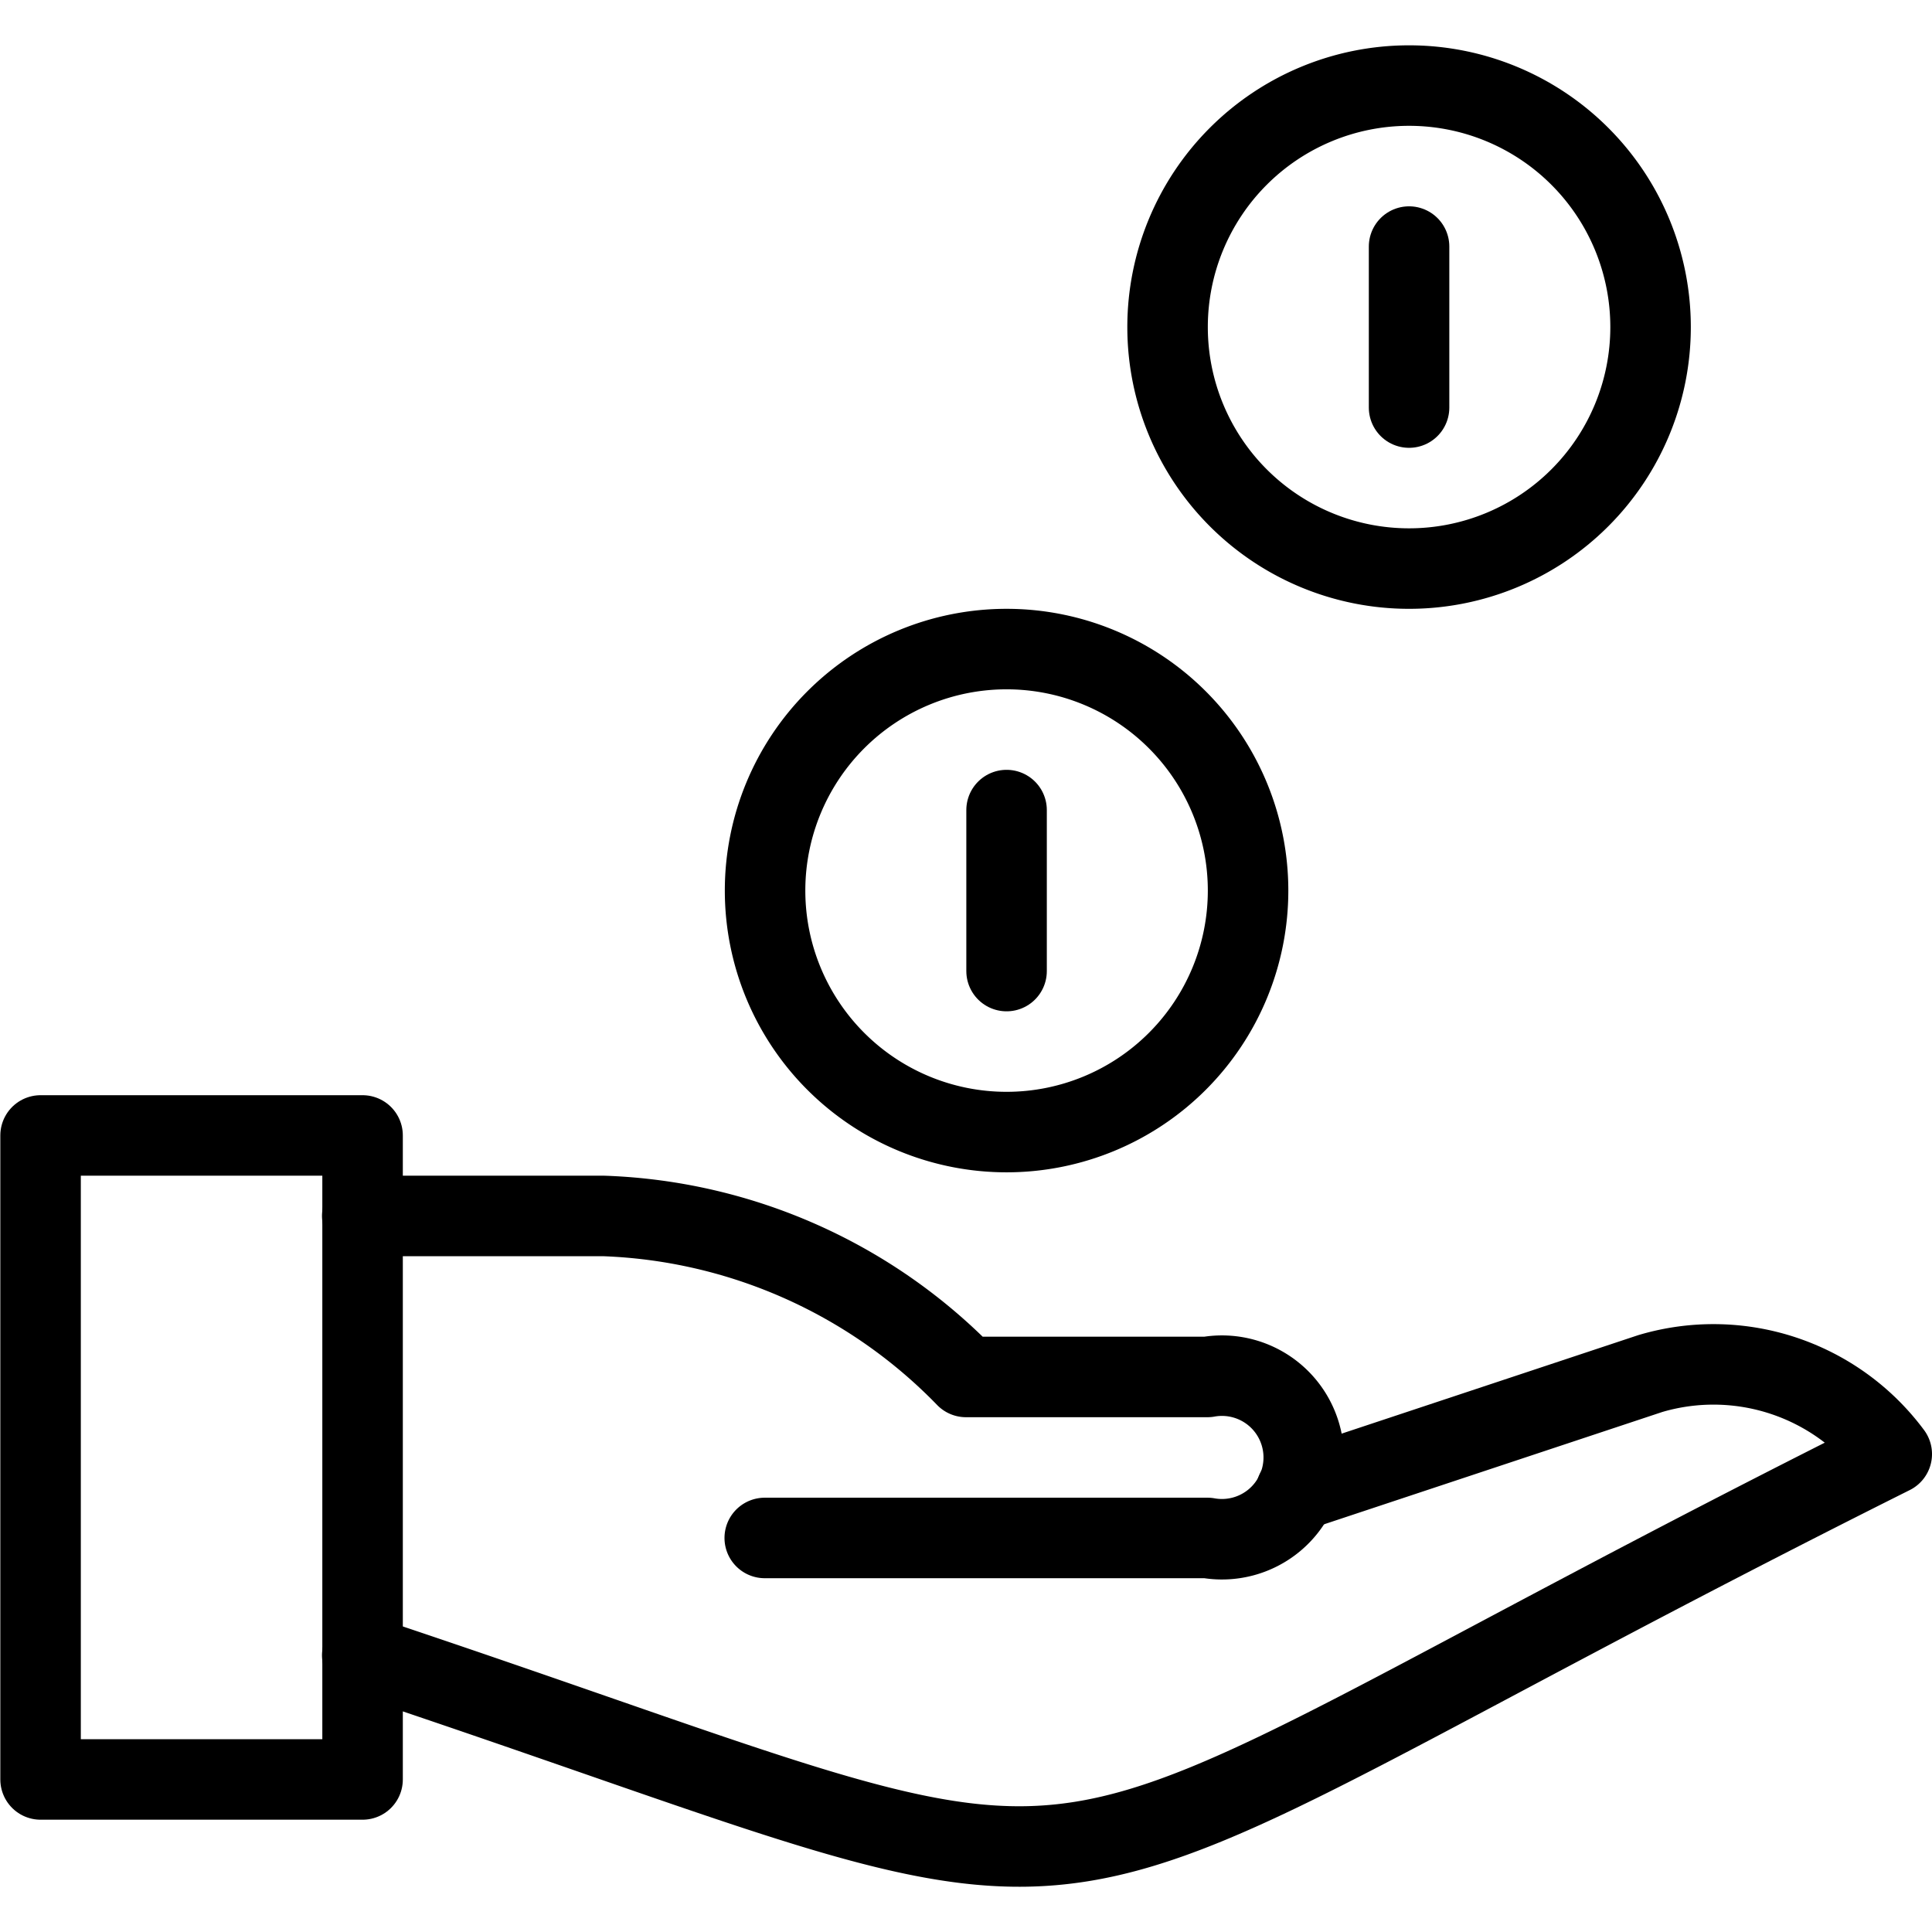
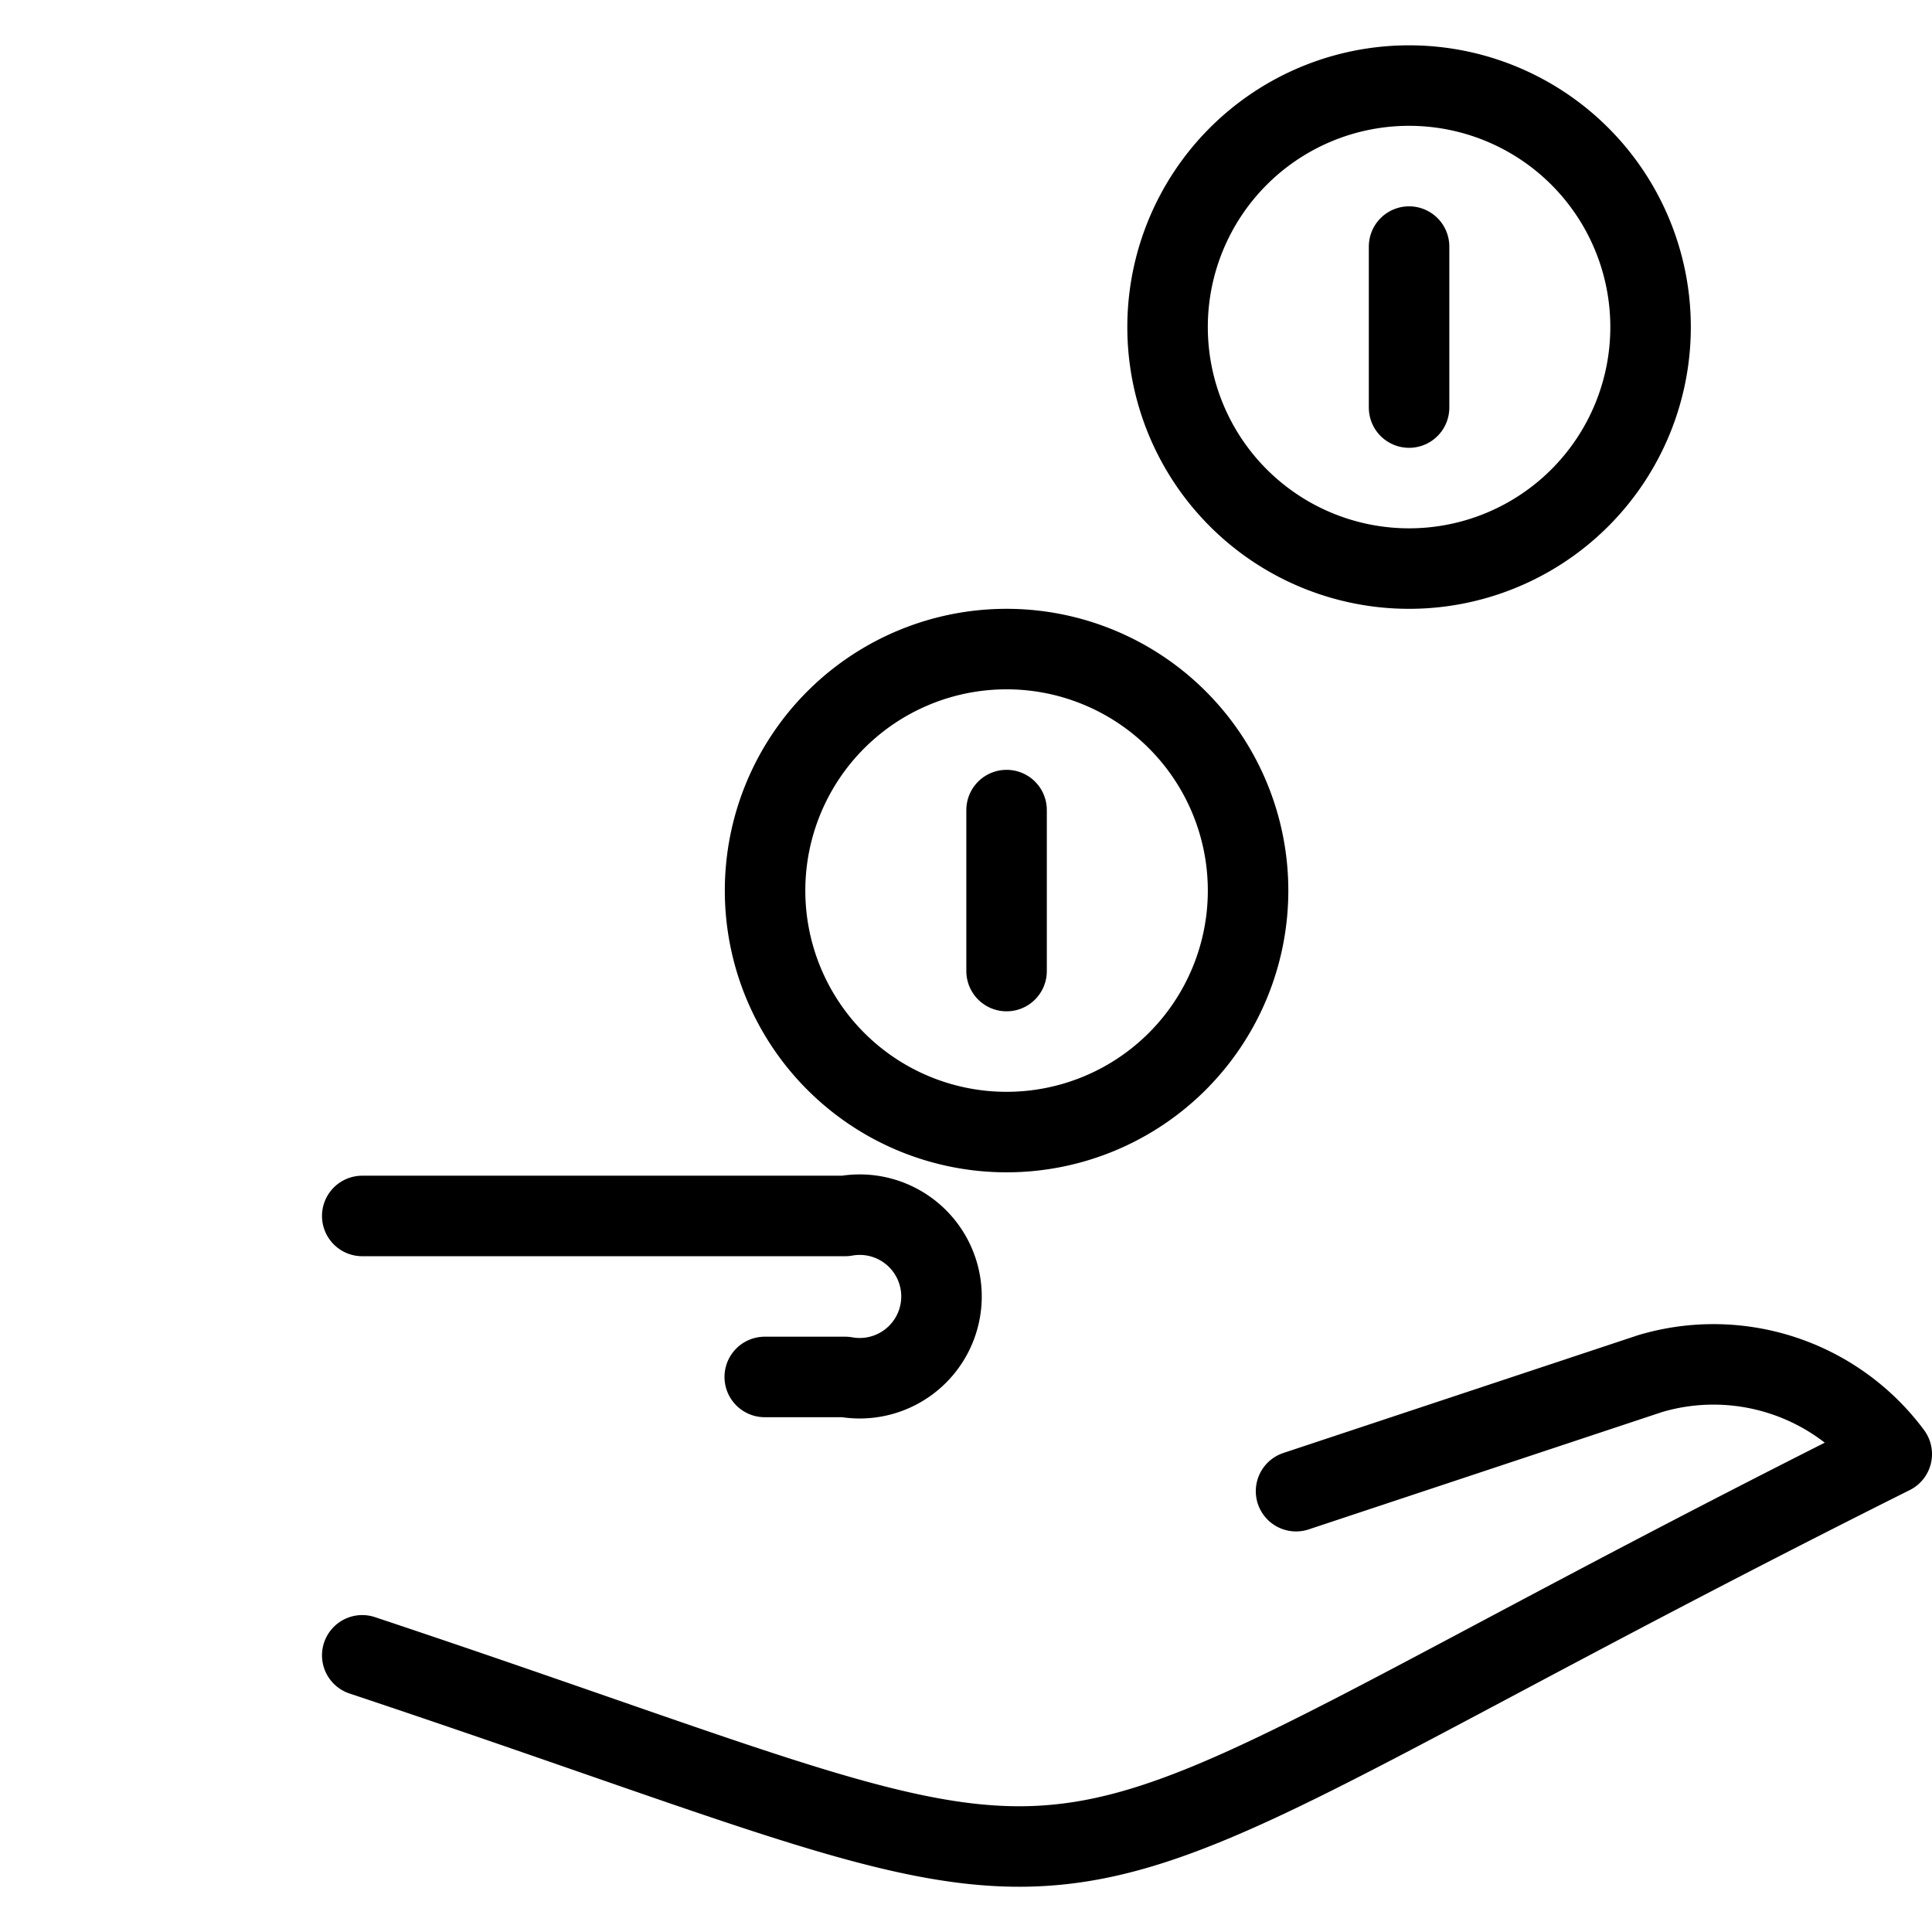
<svg xmlns="http://www.w3.org/2000/svg" viewBox="0 0 24 24">
  <g transform="matrix(1,0,0,1,0,0)">
-     <path d="M0.504 14.105 L4.504 14.105 L4.504 22.105 L0.504 22.105 Z" fill="none" stroke="#000000" stroke-linecap="round" stroke-linejoin="round" />
    <path d="M4.5,20.563c10.5,3.5,7,3.5,19-2.5a2.758,2.758,0,0,0-3-1l-4.4,1.461" fill="none" stroke="#000000" stroke-linecap="round" stroke-linejoin="round" />
-     <path d="M4.5,15.105h3a6.592,6.592,0,0,1,4.5,2h3a1.016,1.016,0,1,1,0,2H9.5" fill="none" stroke="#000000" stroke-linecap="round" stroke-linejoin="round" />
+     <path d="M4.5,15.105h3h3a1.016,1.016,0,1,1,0,2H9.5" fill="none" stroke="#000000" stroke-linecap="round" stroke-linejoin="round" />
    <path d="M14.504 4.063 A3.000 3.000 0 1 0 20.504 4.063 A3.000 3.000 0 1 0 14.504 4.063 Z" fill="none" stroke="#000000" stroke-linecap="round" stroke-linejoin="round" />
    <path d="M9.504 11.063 A3.000 3.000 0 1 0 15.504 11.063 A3.000 3.000 0 1 0 9.504 11.063 Z" fill="none" stroke="#000000" stroke-linecap="round" stroke-linejoin="round" />
    <path d="M12.504 10.063L12.504 12.063" fill="none" stroke="#000000" stroke-linecap="round" stroke-linejoin="round" />
    <path d="M17.504 3.063L17.504 5.063" fill="none" stroke="#000000" stroke-linecap="round" stroke-linejoin="round" />
  </g>
</svg>